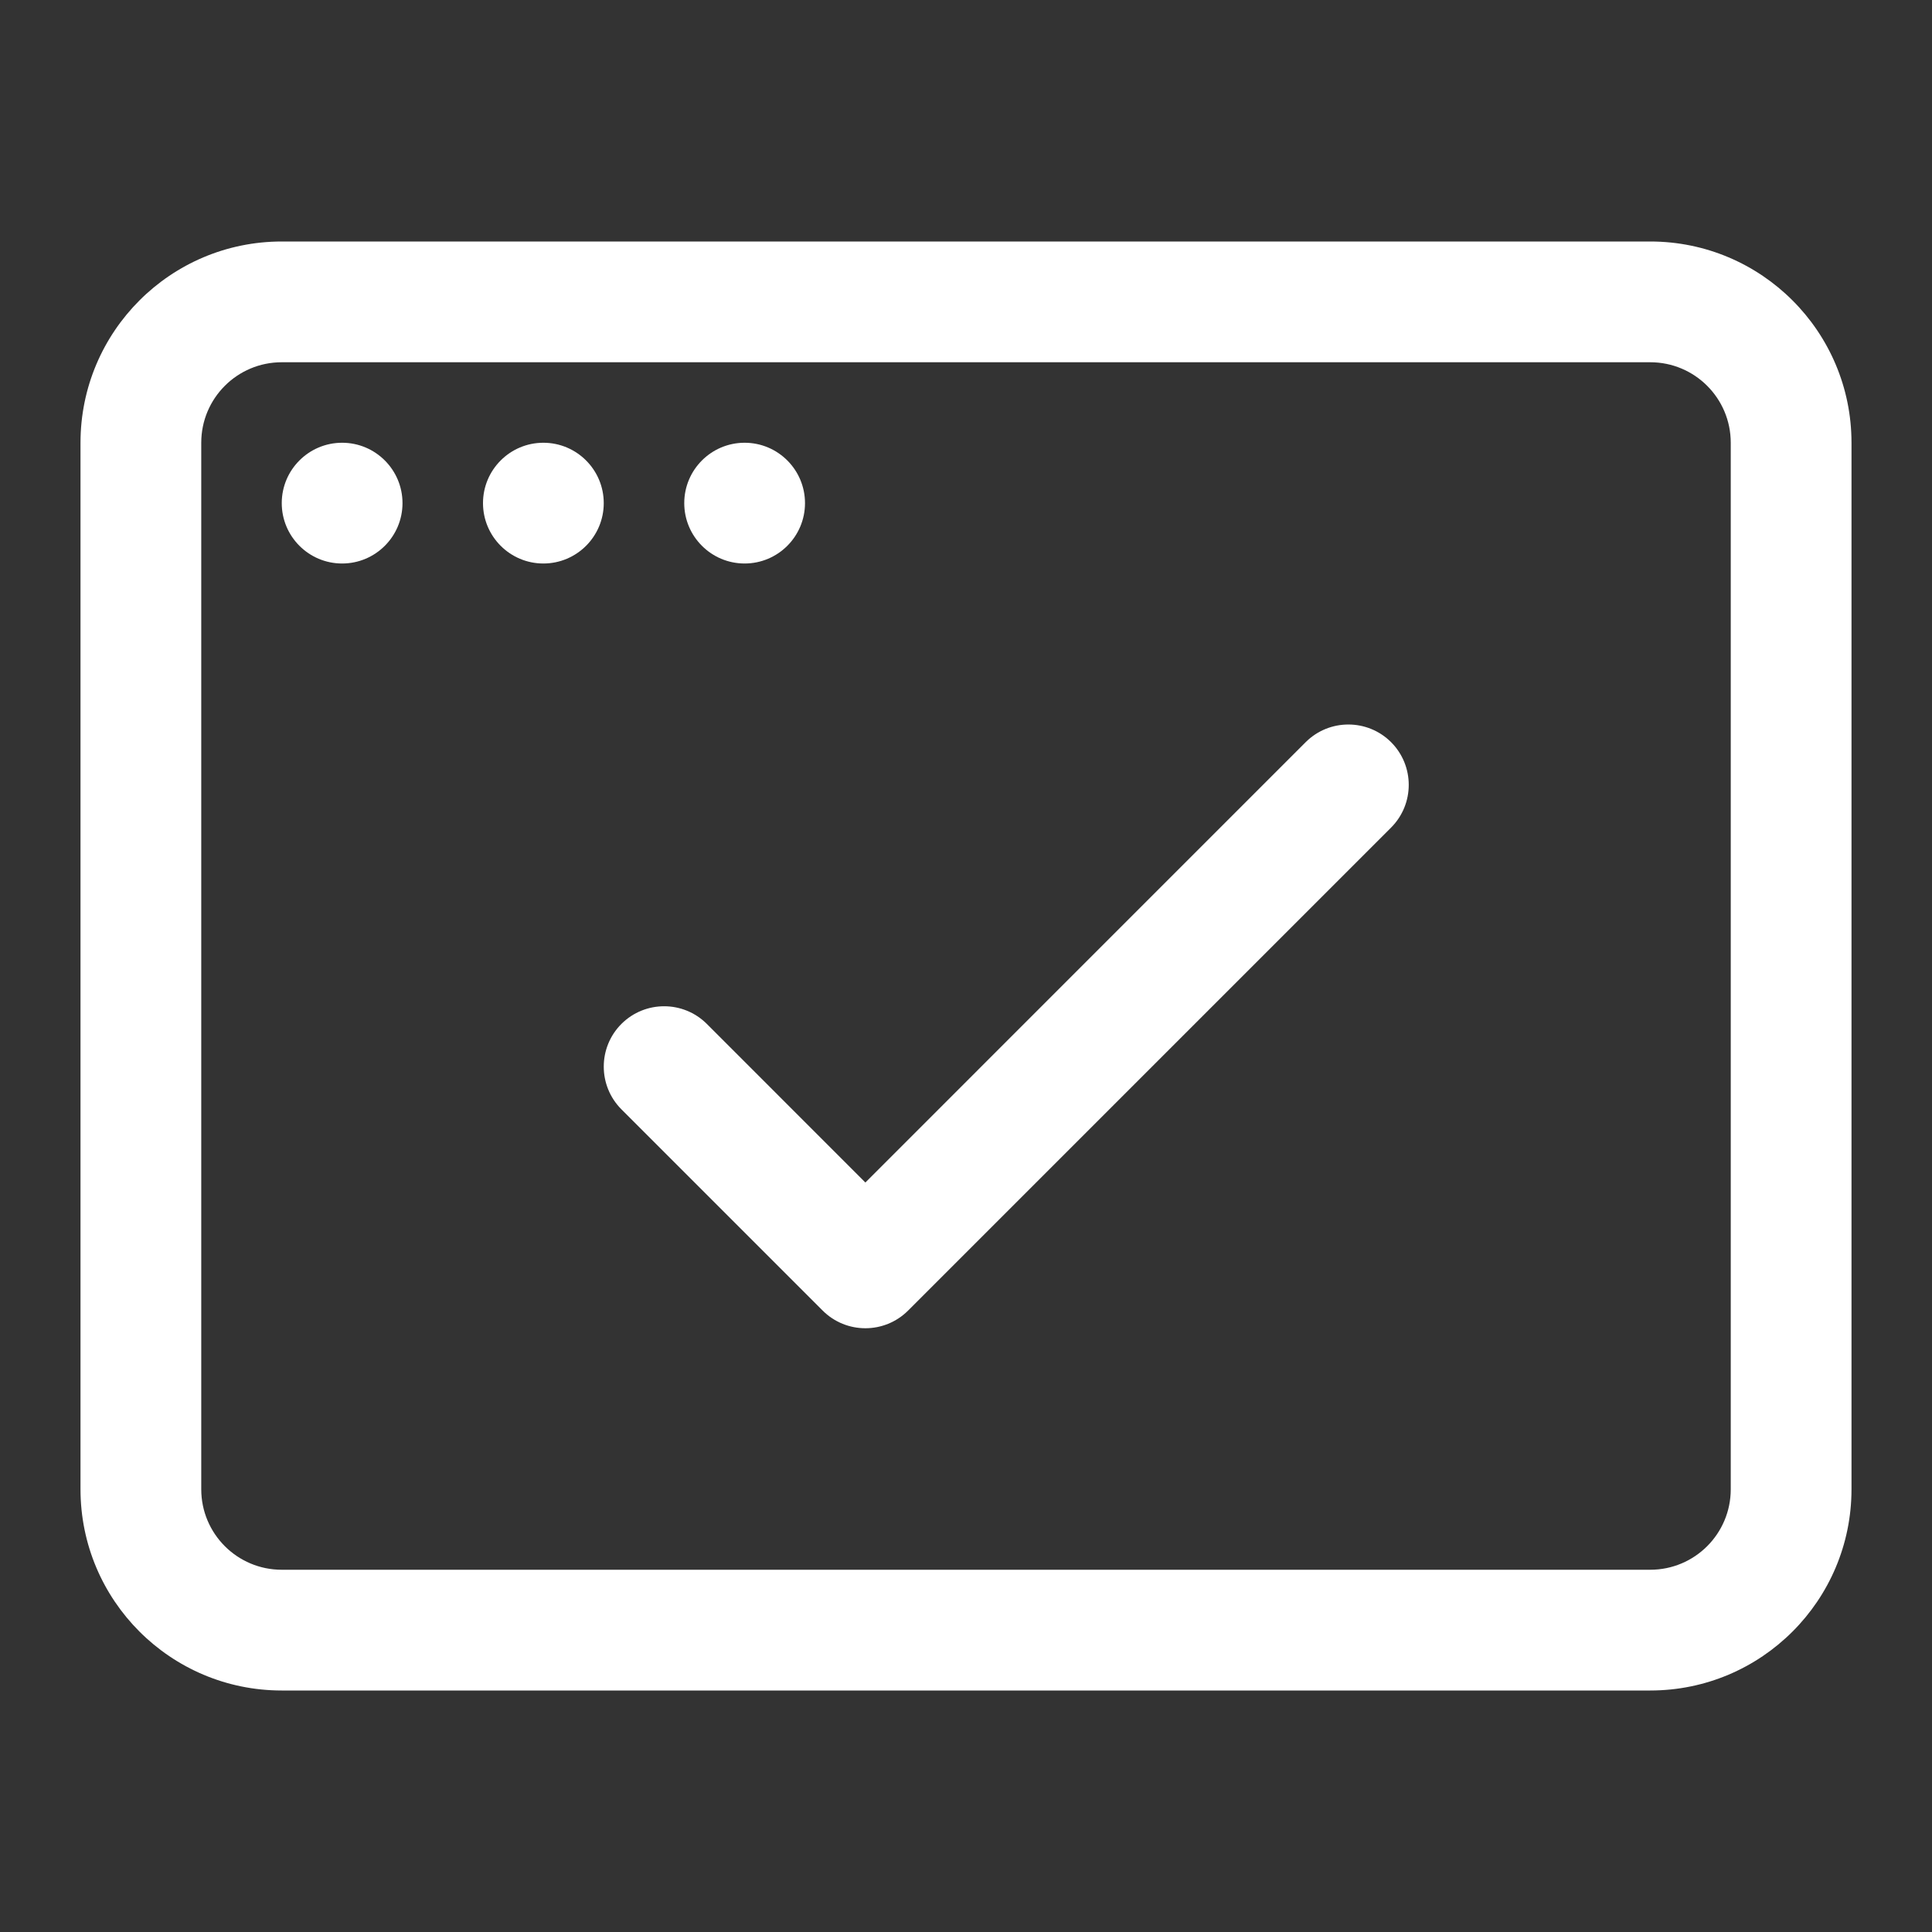
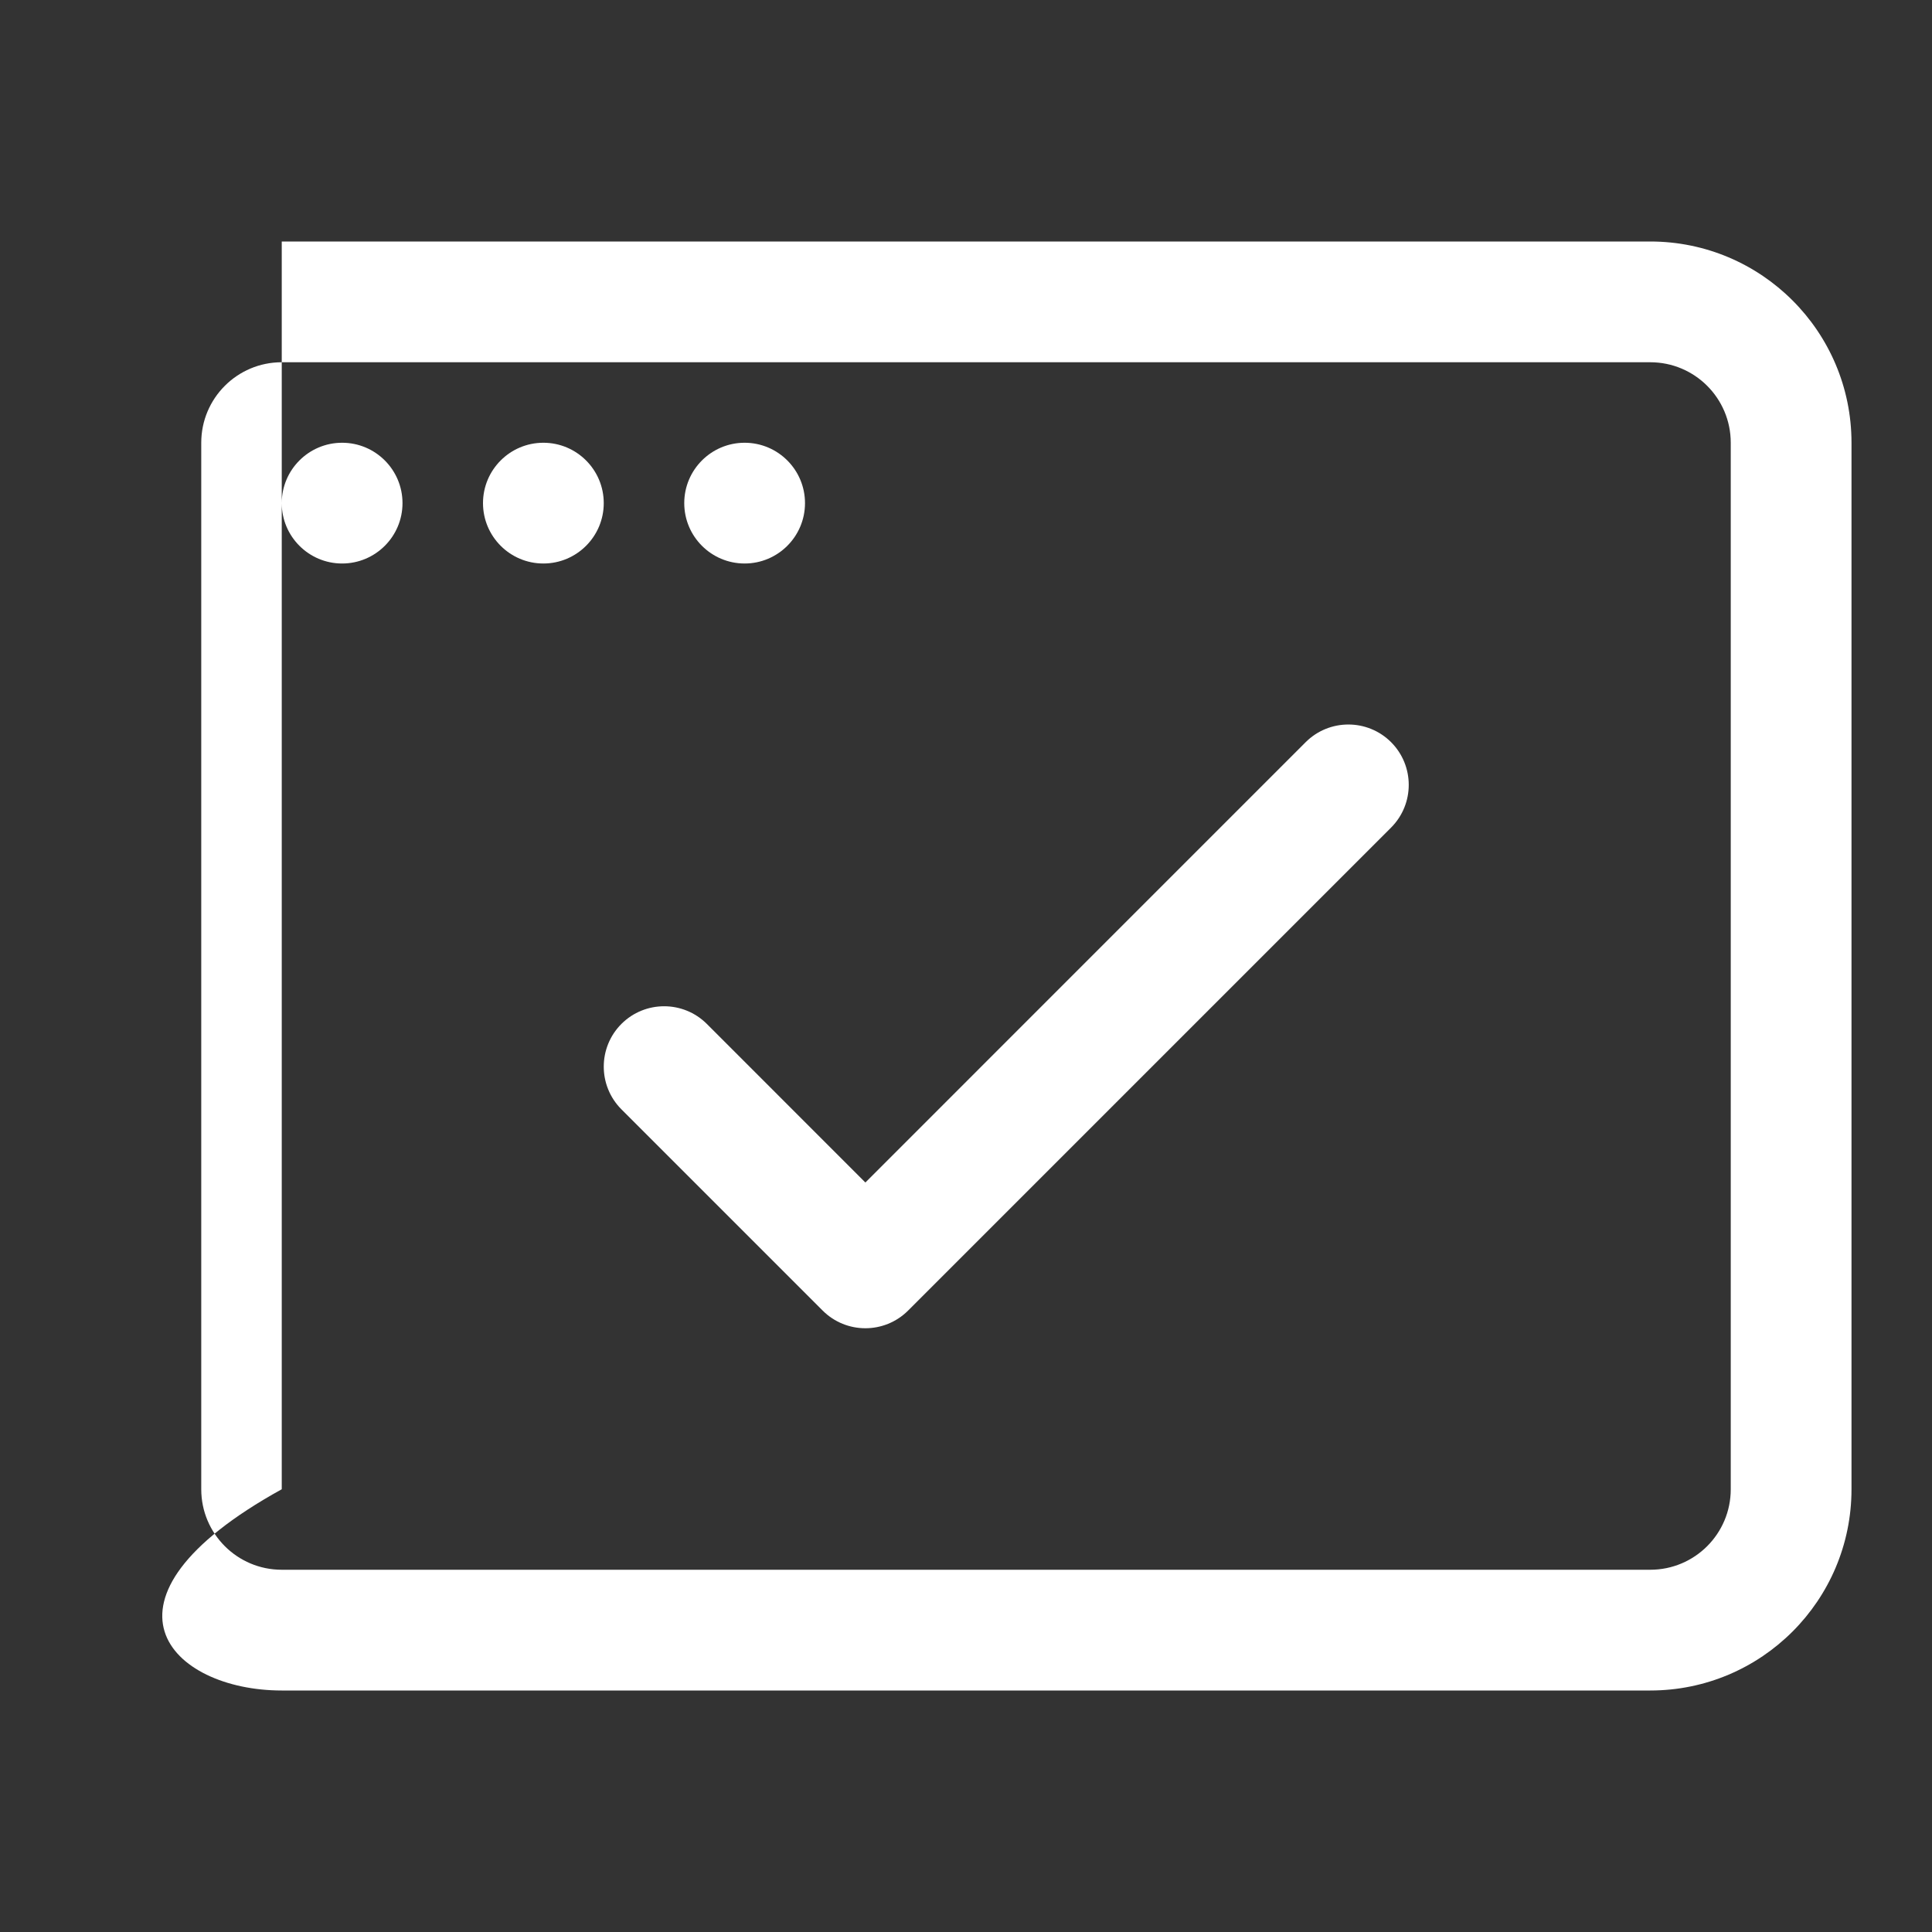
<svg xmlns="http://www.w3.org/2000/svg" width="48" height="48" viewBox="0 0 48 48" fill="none">
  <rect x="0" y="0" width="48" height="48" fill="#333333" stroke="none" />
-   <path fill-rule="evenodd" clip-rule="evenodd" d="M41 9H7C5.895 9 5 9.895 5 11V37C5 38.105 5.895 39 7 39H41C42.105 39 43 38.105 43 37V11C43 9.895 42.105 9 41 9ZM7 6C4.239 6 2 8.239 2 11V37C2 39.761 4.239 42 7 42H41C43.761 42 46 39.761 46 37V11C46 8.239 43.761 6 41 6H7ZM10 12.5C10 13.328 9.328 14 8.5 14C7.672 14 7 13.328 7 12.5C7 11.672 7.672 11 8.5 11C9.328 11 10 11.672 10 12.5ZM13.5 14C14.328 14 15 13.328 15 12.5C15 11.672 14.328 11 13.5 11C12.672 11 12 11.672 12 12.5C12 13.328 12.672 14 13.5 14ZM20 12.5C20 13.328 19.328 14 18.5 14C17.672 14 17 13.328 17 12.5C17 11.672 17.672 11 18.5 11C19.328 11 20 11.672 20 12.5ZM34.561 20.561C35.146 19.975 35.146 19.025 34.561 18.439C33.975 17.854 33.025 17.854 32.439 18.439L21.5 29.379L17.561 25.439C16.975 24.854 16.025 24.854 15.439 25.439C14.854 26.025 14.854 26.975 15.439 27.561L20.439 32.561C21.025 33.146 21.975 33.146 22.561 32.561L34.561 20.561Z" fill="white" />
+   <path fill-rule="evenodd" clip-rule="evenodd" d="M41 9H7C5.895 9 5 9.895 5 11V37C5 38.105 5.895 39 7 39H41C42.105 39 43 38.105 43 37V11C43 9.895 42.105 9 41 9ZM7 6V37C2 39.761 4.239 42 7 42H41C43.761 42 46 39.761 46 37V11C46 8.239 43.761 6 41 6H7ZM10 12.5C10 13.328 9.328 14 8.5 14C7.672 14 7 13.328 7 12.5C7 11.672 7.672 11 8.5 11C9.328 11 10 11.672 10 12.5ZM13.5 14C14.328 14 15 13.328 15 12.5C15 11.672 14.328 11 13.5 11C12.672 11 12 11.672 12 12.5C12 13.328 12.672 14 13.5 14ZM20 12.5C20 13.328 19.328 14 18.5 14C17.672 14 17 13.328 17 12.5C17 11.672 17.672 11 18.5 11C19.328 11 20 11.672 20 12.5ZM34.561 20.561C35.146 19.975 35.146 19.025 34.561 18.439C33.975 17.854 33.025 17.854 32.439 18.439L21.5 29.379L17.561 25.439C16.975 24.854 16.025 24.854 15.439 25.439C14.854 26.025 14.854 26.975 15.439 27.561L20.439 32.561C21.025 33.146 21.975 33.146 22.561 32.561L34.561 20.561Z" fill="white" />
</svg>